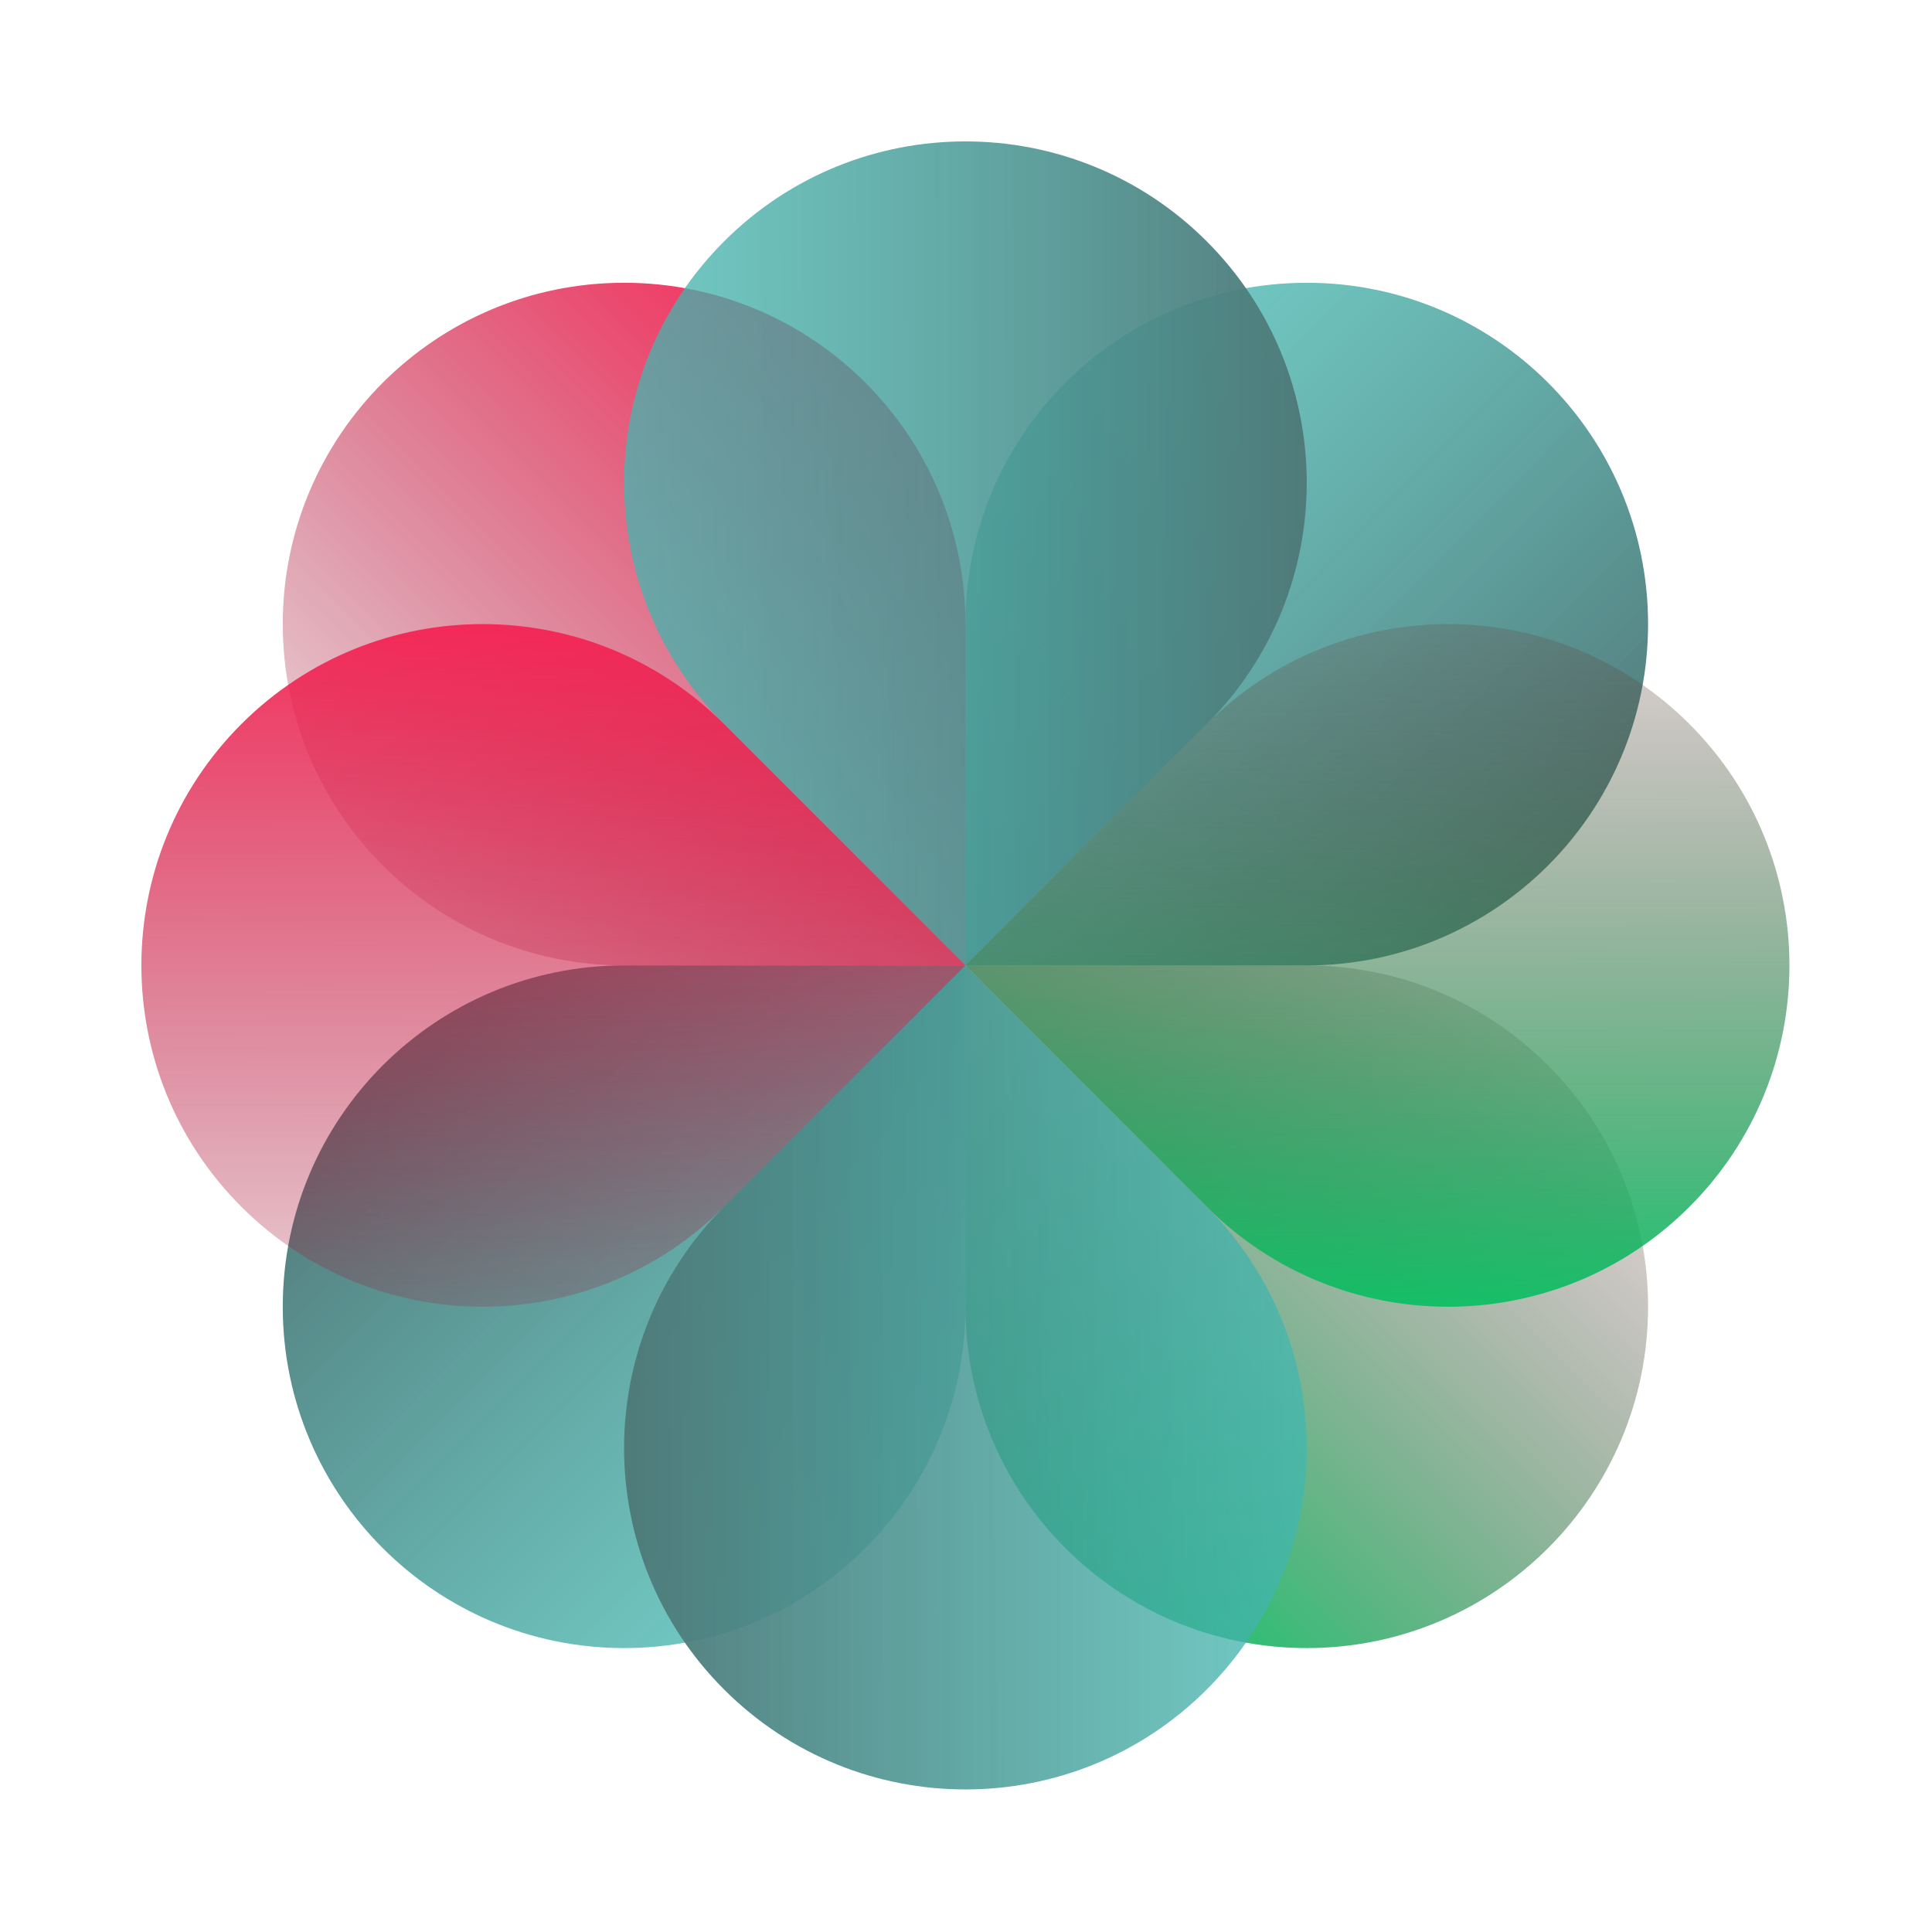
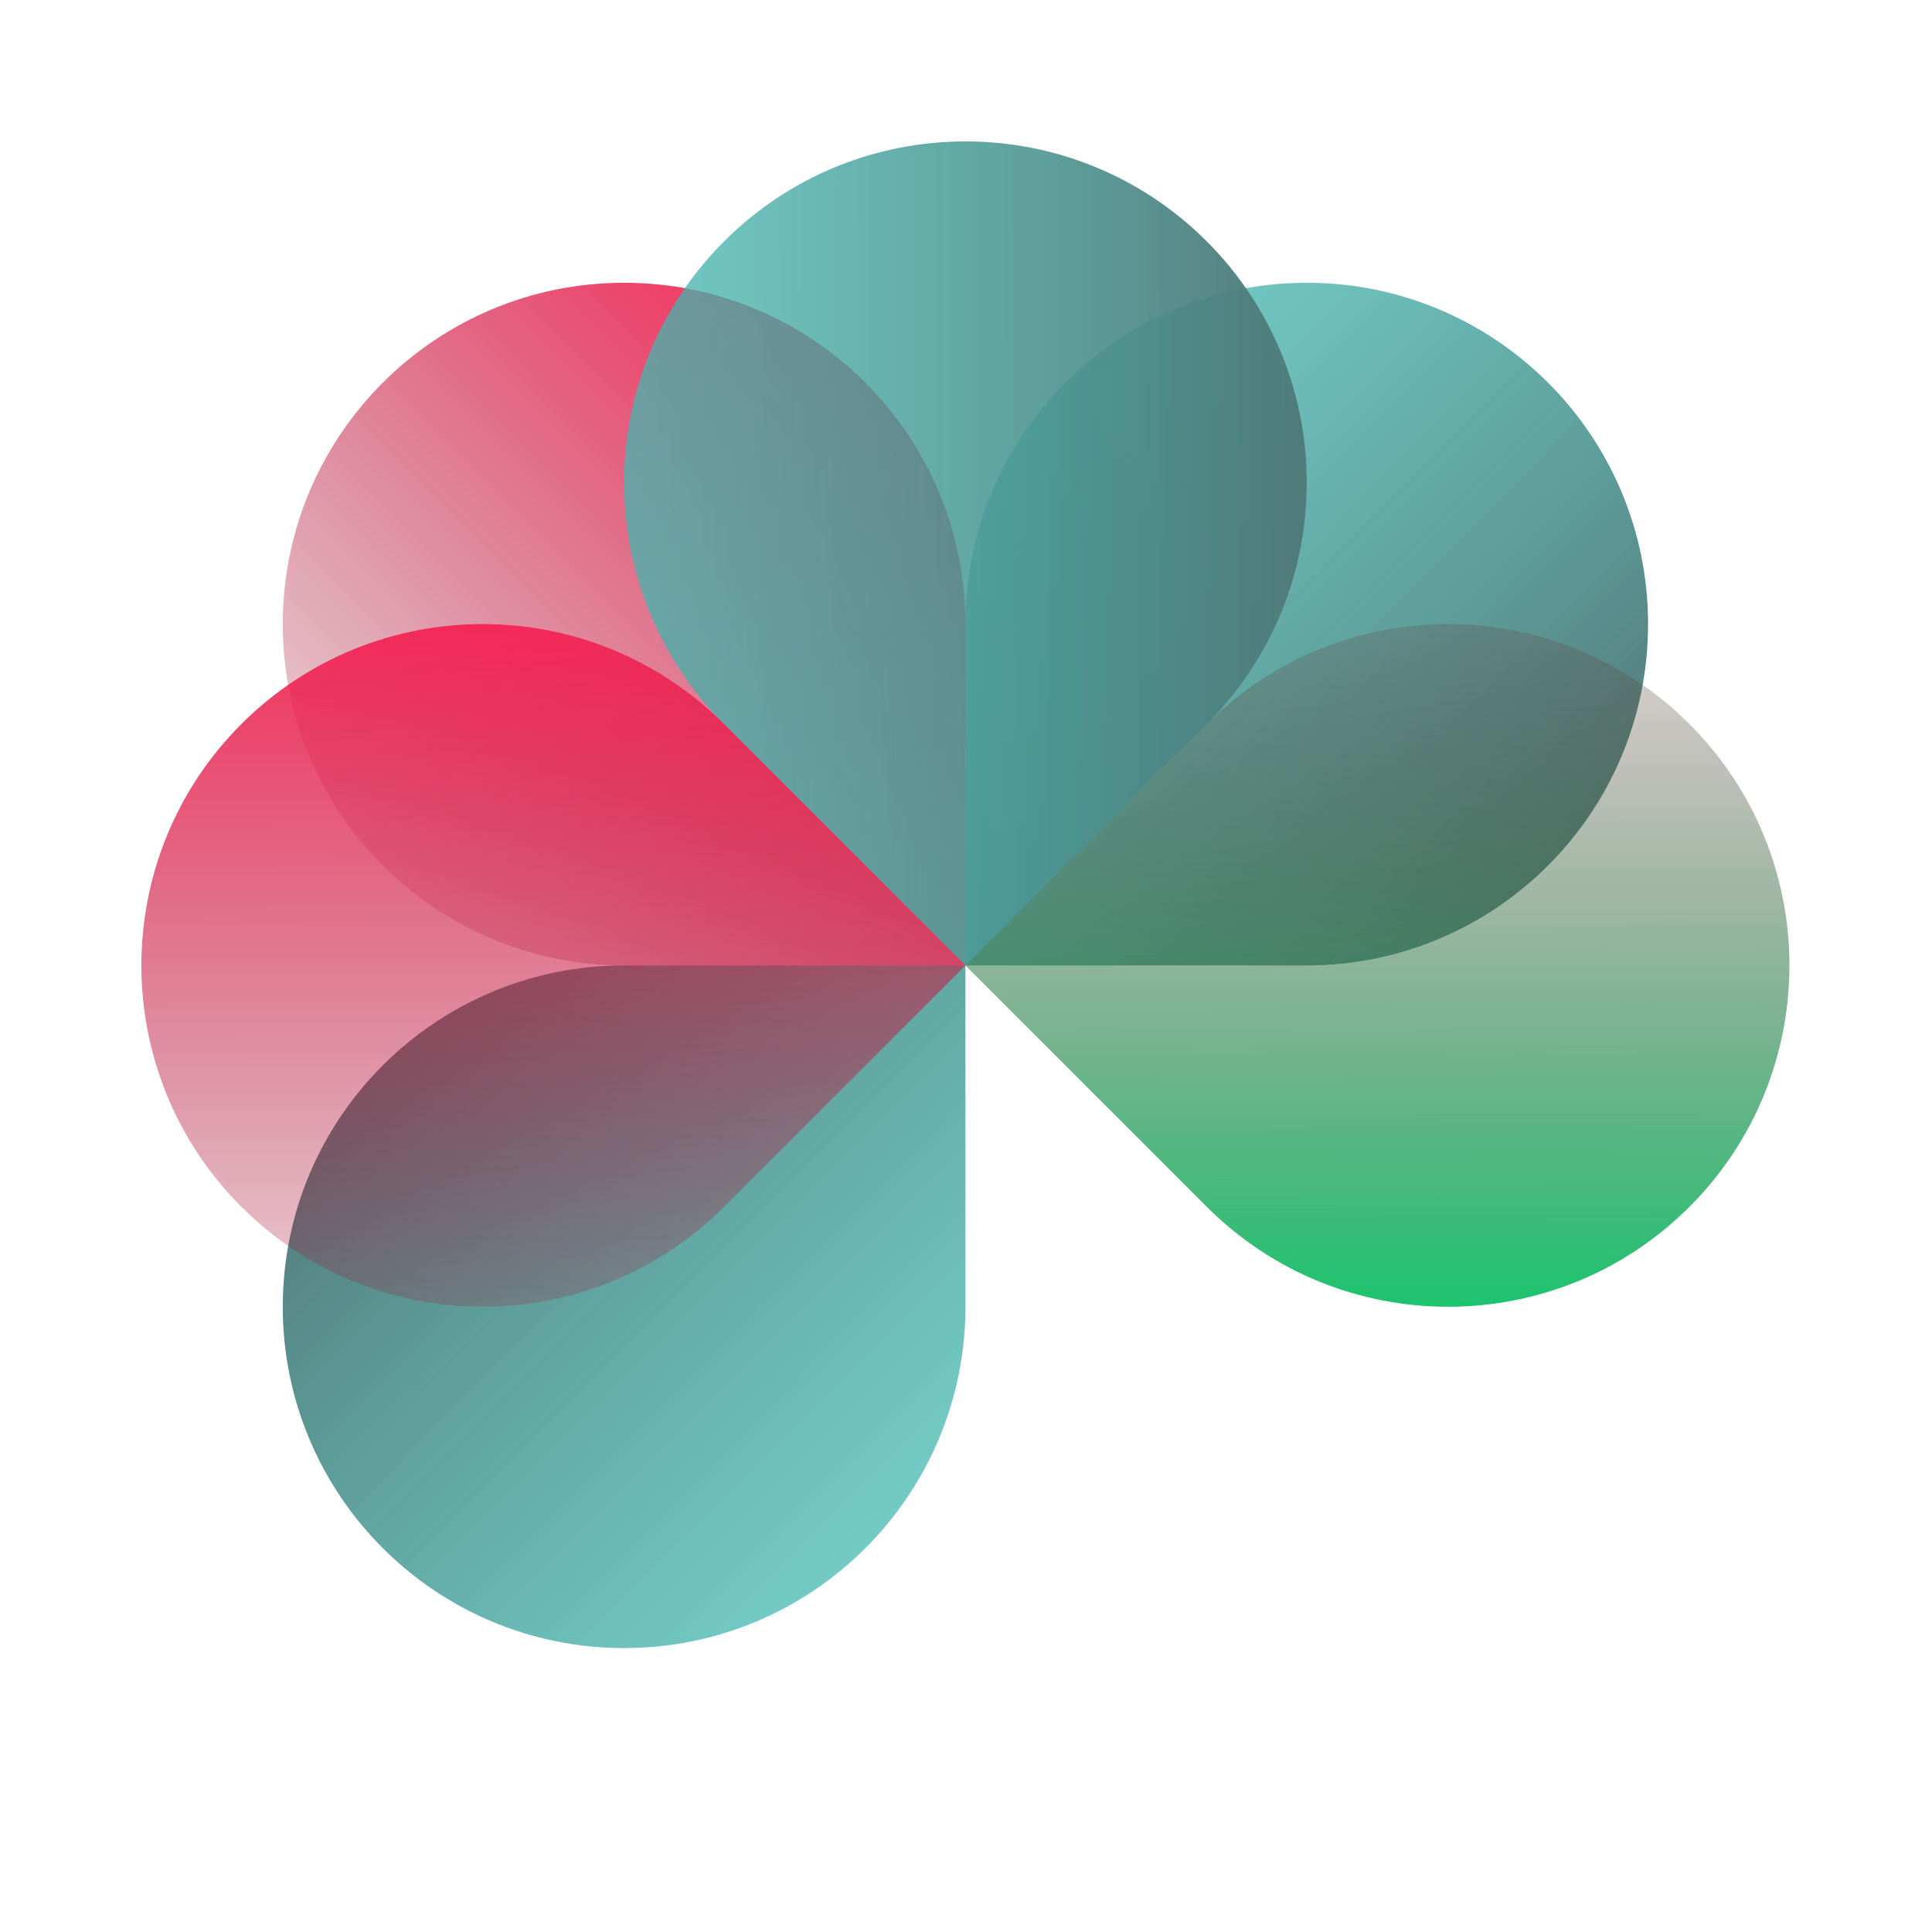
<svg xmlns="http://www.w3.org/2000/svg" width="222" height="222" viewBox="0 0 222 222" fill="none">
  <path d="M110.934 71.713C110.934 50.052 128.493 32.492 150.154 32.492V32.492C171.815 32.492 189.375 50.052 189.375 71.713V71.713C189.375 93.374 171.815 110.933 150.154 110.933H110.934V71.713Z" fill="url(#paint0_linear_6059_143486)" />
-   <path d="M150.154 110.934C171.815 110.934 189.375 128.493 189.375 150.154V150.154C189.375 171.815 171.815 189.375 150.154 189.375V189.375C128.494 189.375 110.934 171.815 110.934 150.154L110.934 110.934L150.154 110.934Z" fill="url(#paint1_linear_6059_143486)" />
  <path d="M110.934 150.154C110.934 171.815 93.374 189.375 71.713 189.375V189.375C50.052 189.375 32.492 171.815 32.492 150.154V150.154C32.492 128.494 50.052 110.934 71.713 110.934H110.934V150.154Z" fill="url(#paint2_linear_6059_143486)" />
  <path d="M71.713 110.934C50.052 110.934 32.492 93.374 32.492 71.713V71.713C32.492 50.052 50.052 32.492 71.713 32.492V32.492C93.374 32.492 110.933 50.052 110.933 71.713L110.933 110.934L71.713 110.934Z" fill="url(#paint3_linear_6059_143486)" />
  <path d="M83.2 83.202C67.883 67.885 67.883 43.052 83.2 27.736V27.736C98.516 12.419 123.35 12.419 138.666 27.736V27.736C153.983 43.052 153.983 67.885 138.666 83.202L110.933 110.935L83.2 83.202Z" fill="url(#paint4_linear_6059_143486)" />
  <path d="M138.665 83.202C153.982 67.885 178.815 67.885 194.132 83.202V83.202C209.448 98.519 209.448 123.352 194.132 138.668V138.668C178.815 153.985 153.982 153.985 138.665 138.668L110.932 110.935L138.665 83.202Z" fill="url(#paint5_linear_6059_143486)" />
-   <path d="M138.665 138.665C153.982 153.982 153.982 178.815 138.665 194.132V194.132C123.349 209.448 98.516 209.448 83.199 194.132V194.132C67.882 178.815 67.882 153.982 83.199 138.665L110.932 110.932L138.665 138.665Z" fill="url(#paint6_linear_6059_143486)" />
  <path d="M83.2 138.665C67.883 153.982 43.05 153.982 27.734 138.665V138.665C12.417 123.349 12.417 98.516 27.734 83.199V83.199C43.05 67.882 67.883 67.882 83.2 83.199L110.933 110.932L83.2 138.665Z" fill="url(#paint7_linear_6059_143486)" />
  <defs>
    <linearGradient id="paint0_linear_6059_143486" x1="177.935" y1="110.933" x2="99.167" y2="32.492" gradientUnits="userSpaceOnUse">
      <stop stop-color="#507373" />
      <stop offset="1" stop-color="#3DCCC3" stop-opacity="0.66" />
    </linearGradient>
    <linearGradient id="paint1_linear_6059_143486" x1="110.934" y1="177.935" x2="189.375" y2="99.167" gradientUnits="userSpaceOnUse">
      <stop stop-color="#00CD67" />
      <stop offset="1" stop-color="#80112B" stop-opacity="0" />
    </linearGradient>
    <linearGradient id="paint2_linear_6059_143486" x1="43.932" y1="110.934" x2="122.7" y2="189.375" gradientUnits="userSpaceOnUse">
      <stop stop-color="#507373" />
      <stop offset="1" stop-color="#3DCCC3" stop-opacity="0.66" />
    </linearGradient>
    <linearGradient id="paint3_linear_6059_143486" x1="110.933" y1="43.932" x2="32.492" y2="122.7" gradientUnits="userSpaceOnUse">
      <stop stop-color="#FF2255" />
      <stop offset="1" stop-color="#80112B" stop-opacity="0" />
    </linearGradient>
    <linearGradient id="paint4_linear_6059_143486" x1="158.31" y1="63.558" x2="47.147" y2="63.789" gradientUnits="userSpaceOnUse">
      <stop stop-color="#507373" />
      <stop offset="1" stop-color="#3DCCC3" stop-opacity="0.66" />
    </linearGradient>
    <linearGradient id="paint5_linear_6059_143486" x1="158.31" y1="158.312" x2="158.079" y2="47.149" gradientUnits="userSpaceOnUse">
      <stop stop-color="#00CD67" />
      <stop offset="1" stop-color="#80112B" stop-opacity="0" />
    </linearGradient>
    <linearGradient id="paint6_linear_6059_143486" x1="63.555" y1="158.31" x2="174.718" y2="158.079" gradientUnits="userSpaceOnUse">
      <stop stop-color="#507373" />
      <stop offset="1" stop-color="#3DCCC3" stop-opacity="0.66" />
    </linearGradient>
    <linearGradient id="paint7_linear_6059_143486" x1="63.556" y1="63.555" x2="63.787" y2="174.718" gradientUnits="userSpaceOnUse">
      <stop stop-color="#FF2255" />
      <stop offset="1" stop-color="#80112B" stop-opacity="0" />
    </linearGradient>
  </defs>
</svg>